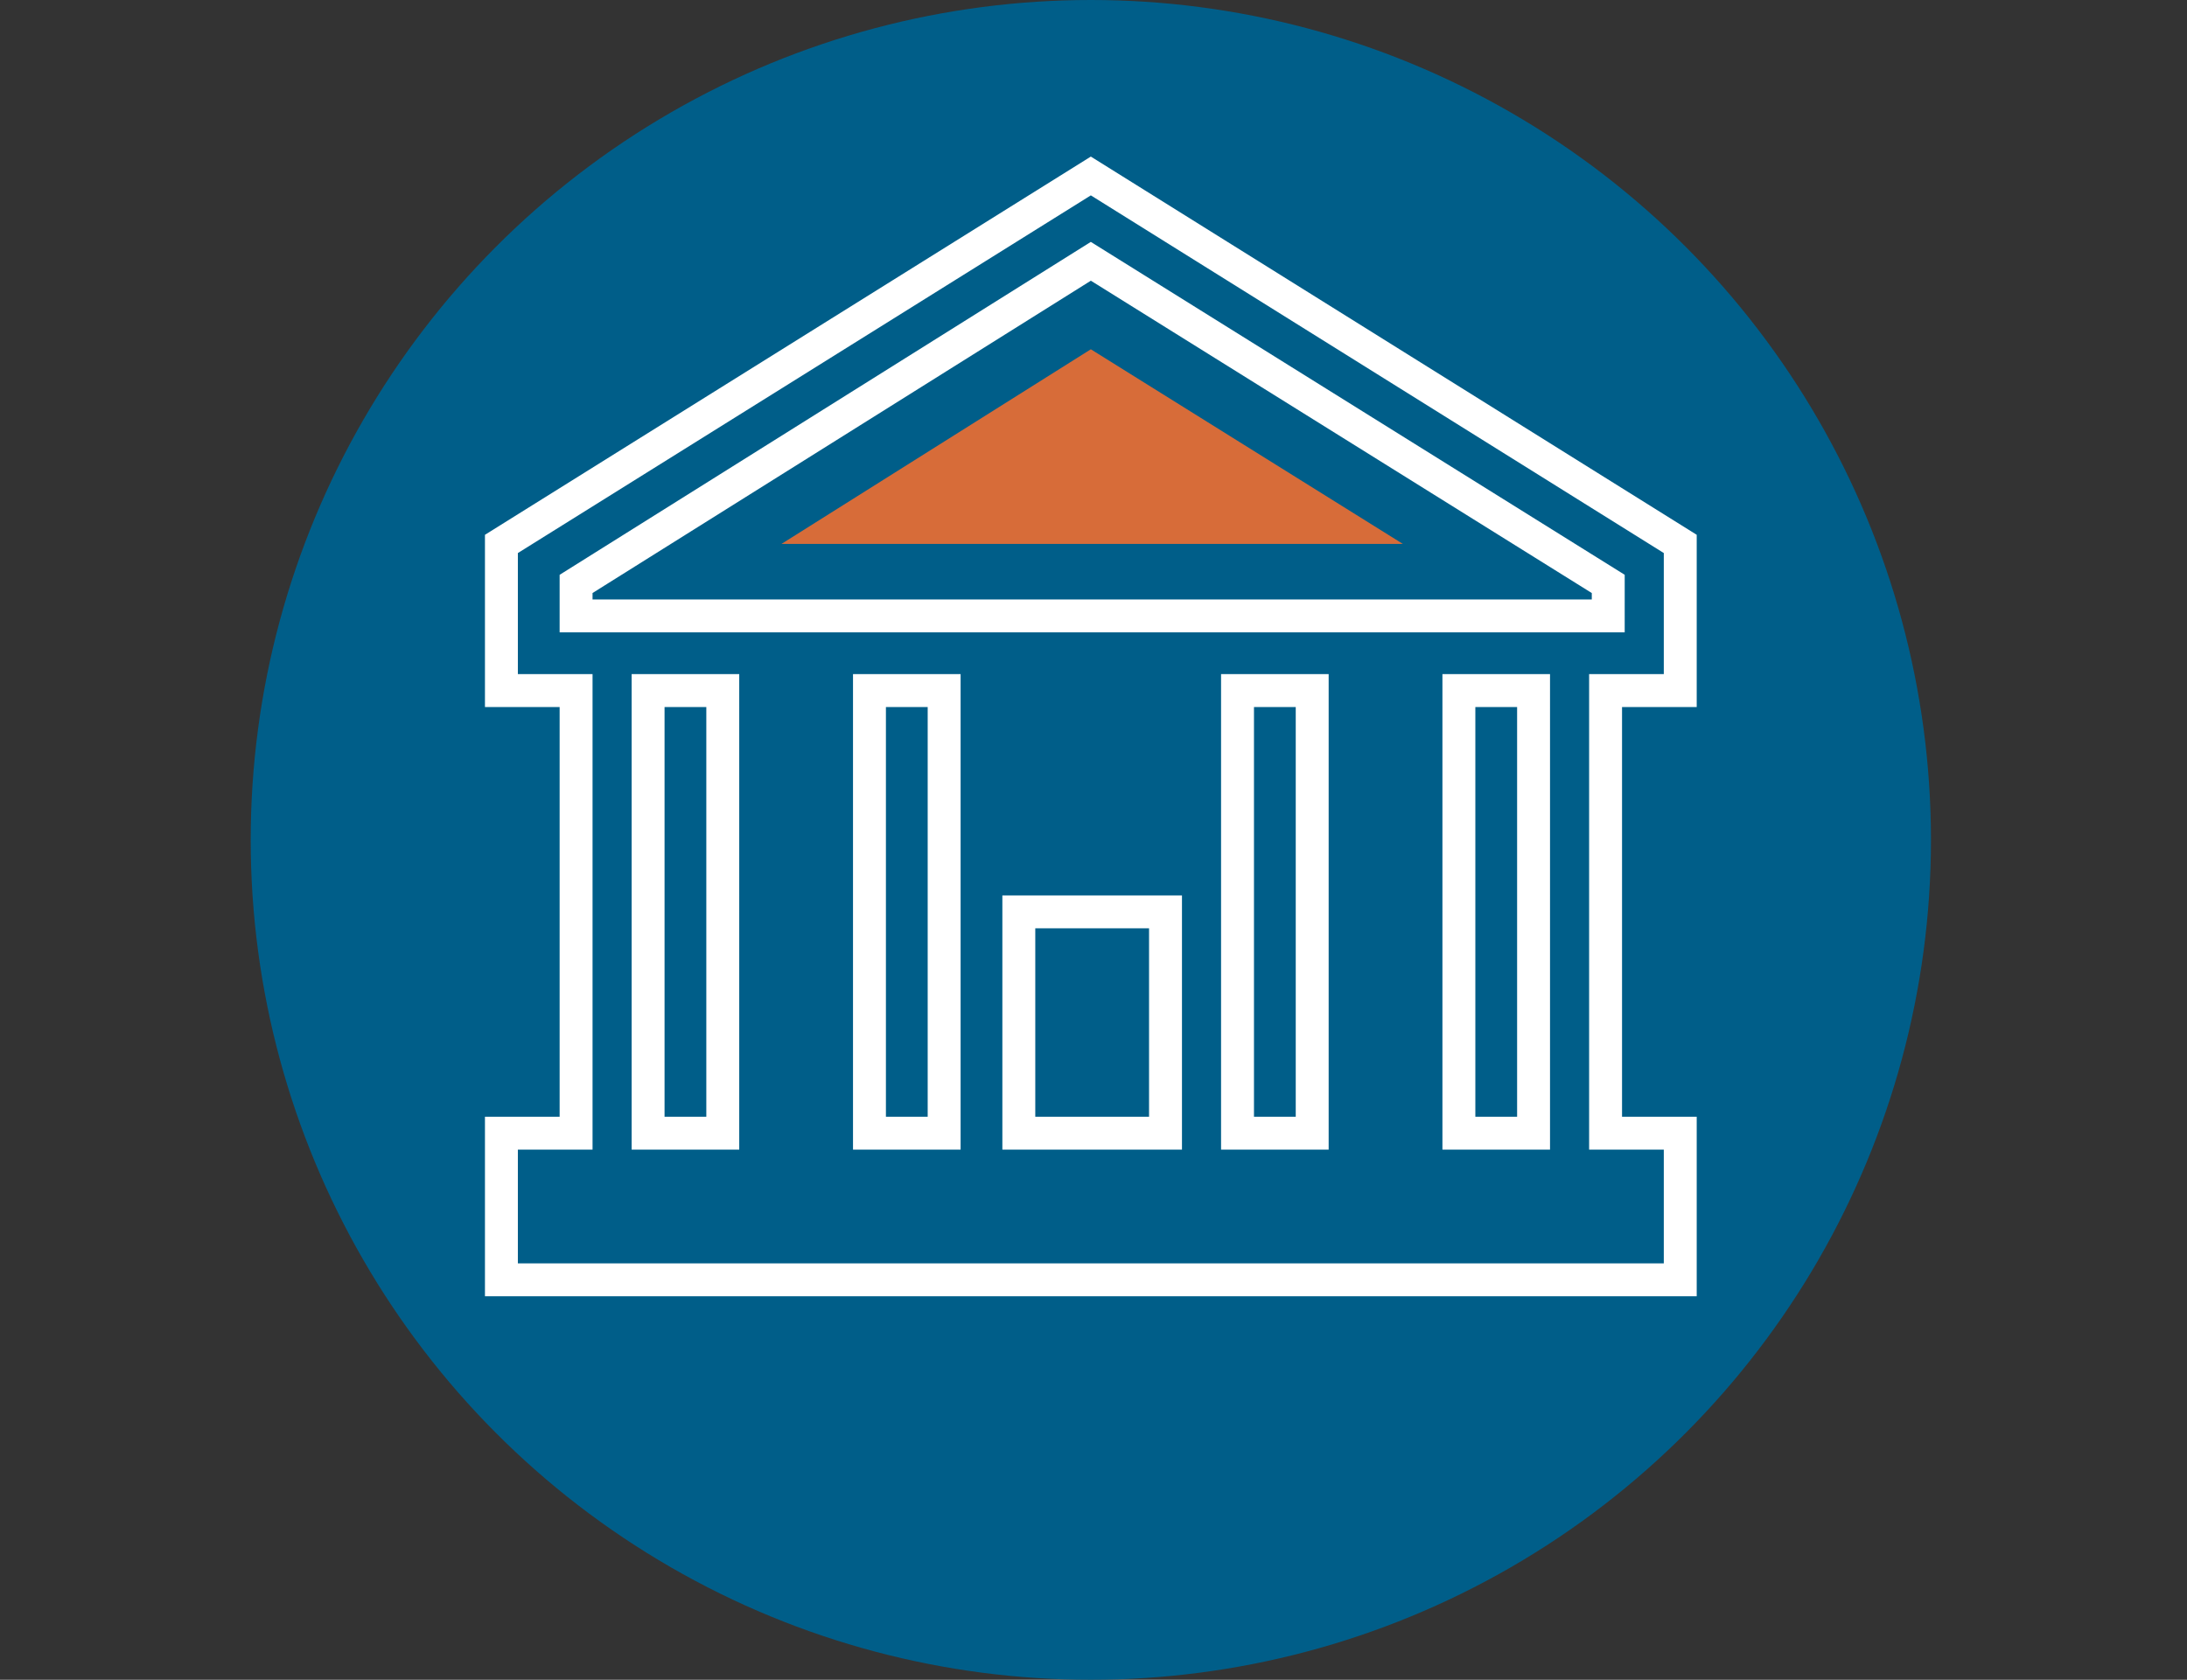
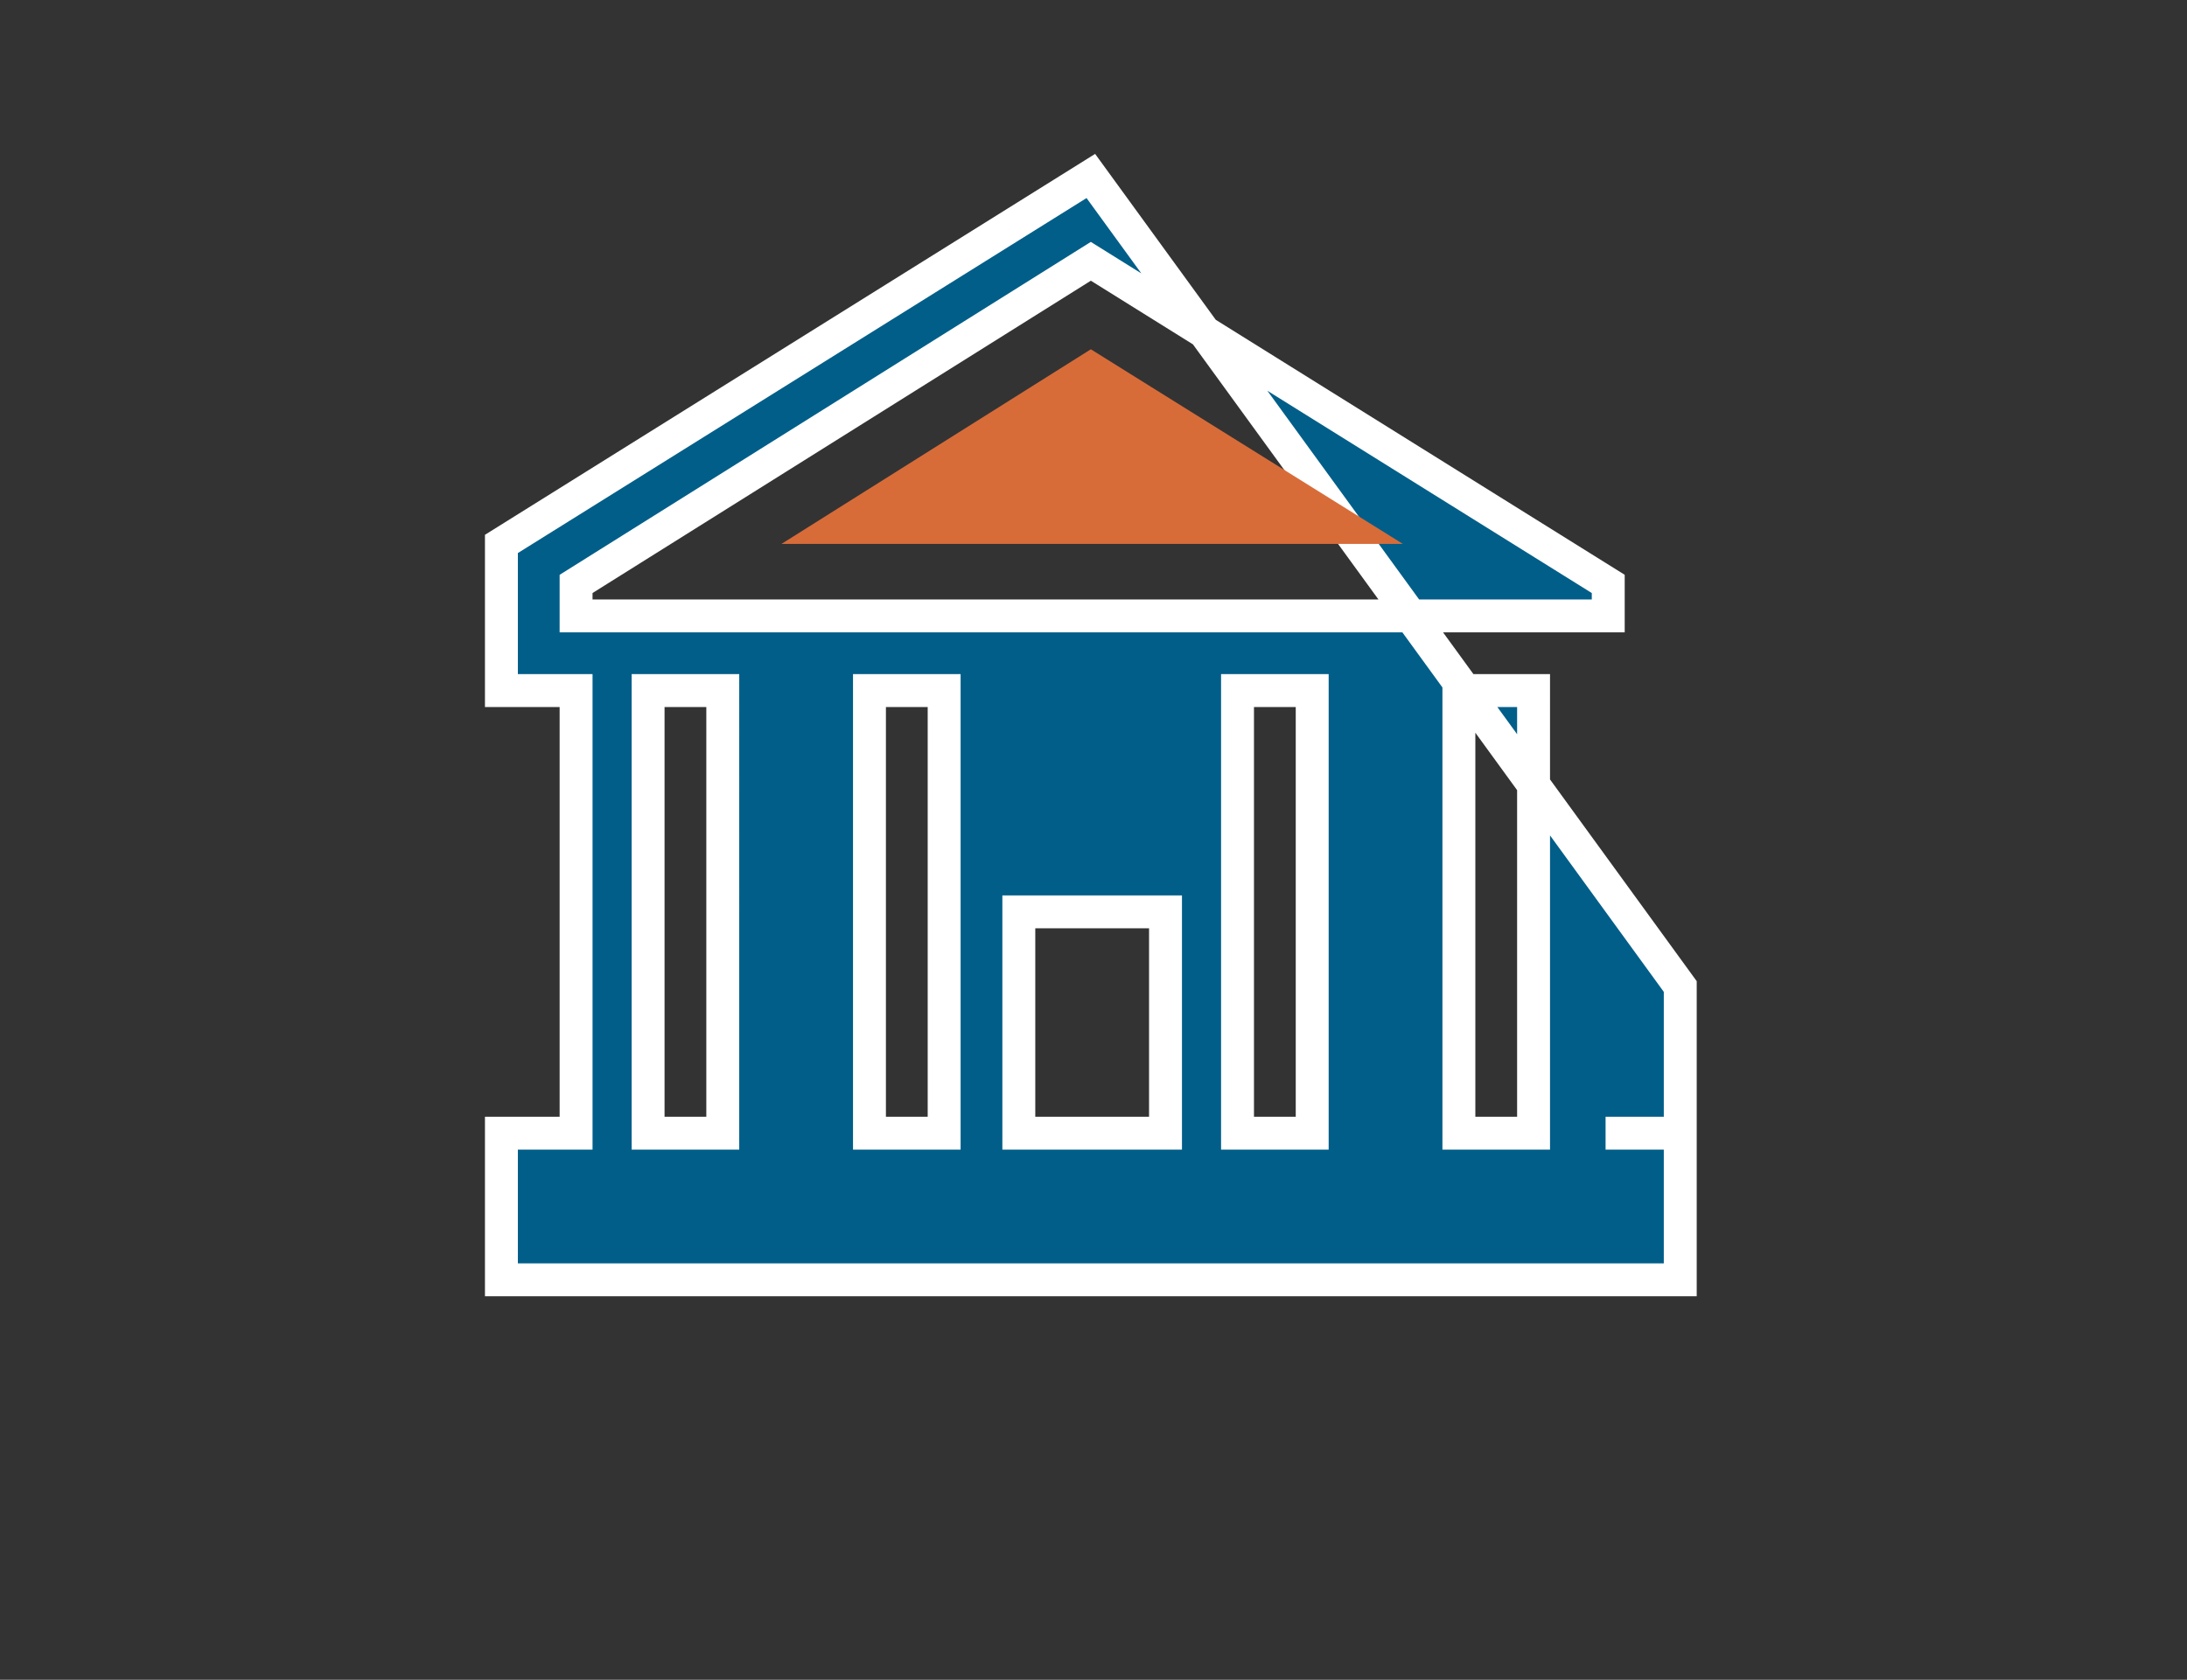
<svg xmlns="http://www.w3.org/2000/svg" version="1.1" id="Ebene_1" x="0px" y="0px" viewBox="0 0 82 63" style="enable-background:new 0 0 82 63;" xml:space="preserve">
  <rect x="0" y="0" width="82" height="63" fill="#333333" stroke="none" />
  <style type="text/css">
	.st0{fill:#005E89;}
	.st1{fill:#005E89;stroke:#FFFFFF;stroke-width:1.234;stroke-miterlimit:10;}
	.st2{fill:#D76C39;}
	.st3{fill:none;stroke:#D76C39;stroke-width:0.891;stroke-miterlimit:10;}
	.st4{fill:#FFFFFF;}
	.st5{fill:#025E89;}
	.st6{fill:#D76C38;}
	.st7{fill:#005E89;stroke:#FFFFFF;stroke-width:0.957;stroke-miterlimit:10;}
	.st8{fill:#FFFFFF;stroke:#005E89;stroke-width:0.977;stroke-miterlimit:10;}
	.st9{fill:#005E89;stroke:#FFFFFF;stroke-width:1.406;stroke-miterlimit:10;}
	.st10{fill:url(#SVGID_1_);}
	.st11{fill:url(#SVGID_2_);}
	.st12{fill:url(#SVGID_3_);}
	.st13{fill:url(#SVGID_4_);}
	.st14{fill:url(#SVGID_5_);}
	.st15{fill:url(#SVGID_6_);}
	.st16{fill:#FFFFFF;stroke:#FFFFFF;stroke-width:0.613;stroke-linejoin:round;stroke-miterlimit:10;}
	.st17{fill:none;stroke:#FFFFFF;stroke-width:1.564;stroke-miterlimit:10;}
	.st18{fill:#005E89;stroke:#FFFFFF;stroke-width:1.6;stroke-miterlimit:10;}
	.st19{fill:#005E89;stroke:#FFFFFF;stroke-width:1.5;stroke-miterlimit:10;}
	.st20{fill:#005E89;stroke:#FFFFFF;stroke-width:1.3;stroke-miterlimit:10;}
	.st21{fill:#FFFFFF;stroke:#005E89;stroke-width:1.2;stroke-miterlimit:10;}
	.st22{fill:none;stroke:#005E89;stroke-width:1.1;stroke-miterlimit:10;}
	.st23{fill:none;stroke:#005E89;stroke-width:0.936;stroke-miterlimit:10;}
	.st24{fill:none;stroke:#D76C39;stroke-width:0.484;stroke-miterlimit:10;}
	.st25{fill:none;}
	.st26{fill:#005E89;stroke:#FFFFFF;stroke-width:1.445;stroke-miterlimit:10;}
	.st27{fill:#FFFFFF;stroke:#FFFFFF;stroke-width:0.63;stroke-linejoin:round;stroke-miterlimit:10;}
	.st28{fill:#FFFFFF;stroke:#005E89;stroke-width:1.043;stroke-miterlimit:10;}
	.st29{fill:#005E89;stroke:#005E89;stroke-width:0.417;stroke-miterlimit:10;}
	.st30{fill:none;stroke:#005E89;stroke-width:1.009;stroke-miterlimit:10;}
	.st31{fill:#005E89;stroke:#005E89;stroke-width:0.246;stroke-linejoin:round;stroke-miterlimit:10;}
	.st32{fill:none;stroke:#FFFFFF;stroke-width:1.218;stroke-miterlimit:10;}
</style>
-   <circle class="st0" cx="40.9" cy="31.5" r="31.5" />
  <g>
-     <path class="st1" d="M18.8,20.4v5.5h2.8v16.6h-2.8V48h44.2v-5.5h-2.8V25.9h2.8v-5.5L40.9,6.6L18.8,20.4z M27.1,42.5h-2.8V25.9h2.8   V42.5z M35.4,42.5h-2.8V25.9h2.8V42.5z M43.7,42.5h-5.5v-8.3h5.5V42.5z M49.2,42.5h-2.8V25.9h2.8V42.5z M57.5,42.5h-2.8V25.9h2.8   V42.5z M60.3,23.1H21.6v-1.2L40.9,9.8l19.4,12.1V23.1z" />
+     <path class="st1" d="M18.8,20.4v5.5h2.8v16.6h-2.8V48h44.2v-5.5h-2.8h2.8v-5.5L40.9,6.6L18.8,20.4z M27.1,42.5h-2.8V25.9h2.8   V42.5z M35.4,42.5h-2.8V25.9h2.8V42.5z M43.7,42.5h-5.5v-8.3h5.5V42.5z M49.2,42.5h-2.8V25.9h2.8V42.5z M57.5,42.5h-2.8V25.9h2.8   V42.5z M60.3,23.1H21.6v-1.2L40.9,9.8l19.4,12.1V23.1z" />
    <polygon class="st2" points="29.3,20.4 52.6,20.4 40.9,13.1  " />
  </g>
</svg>